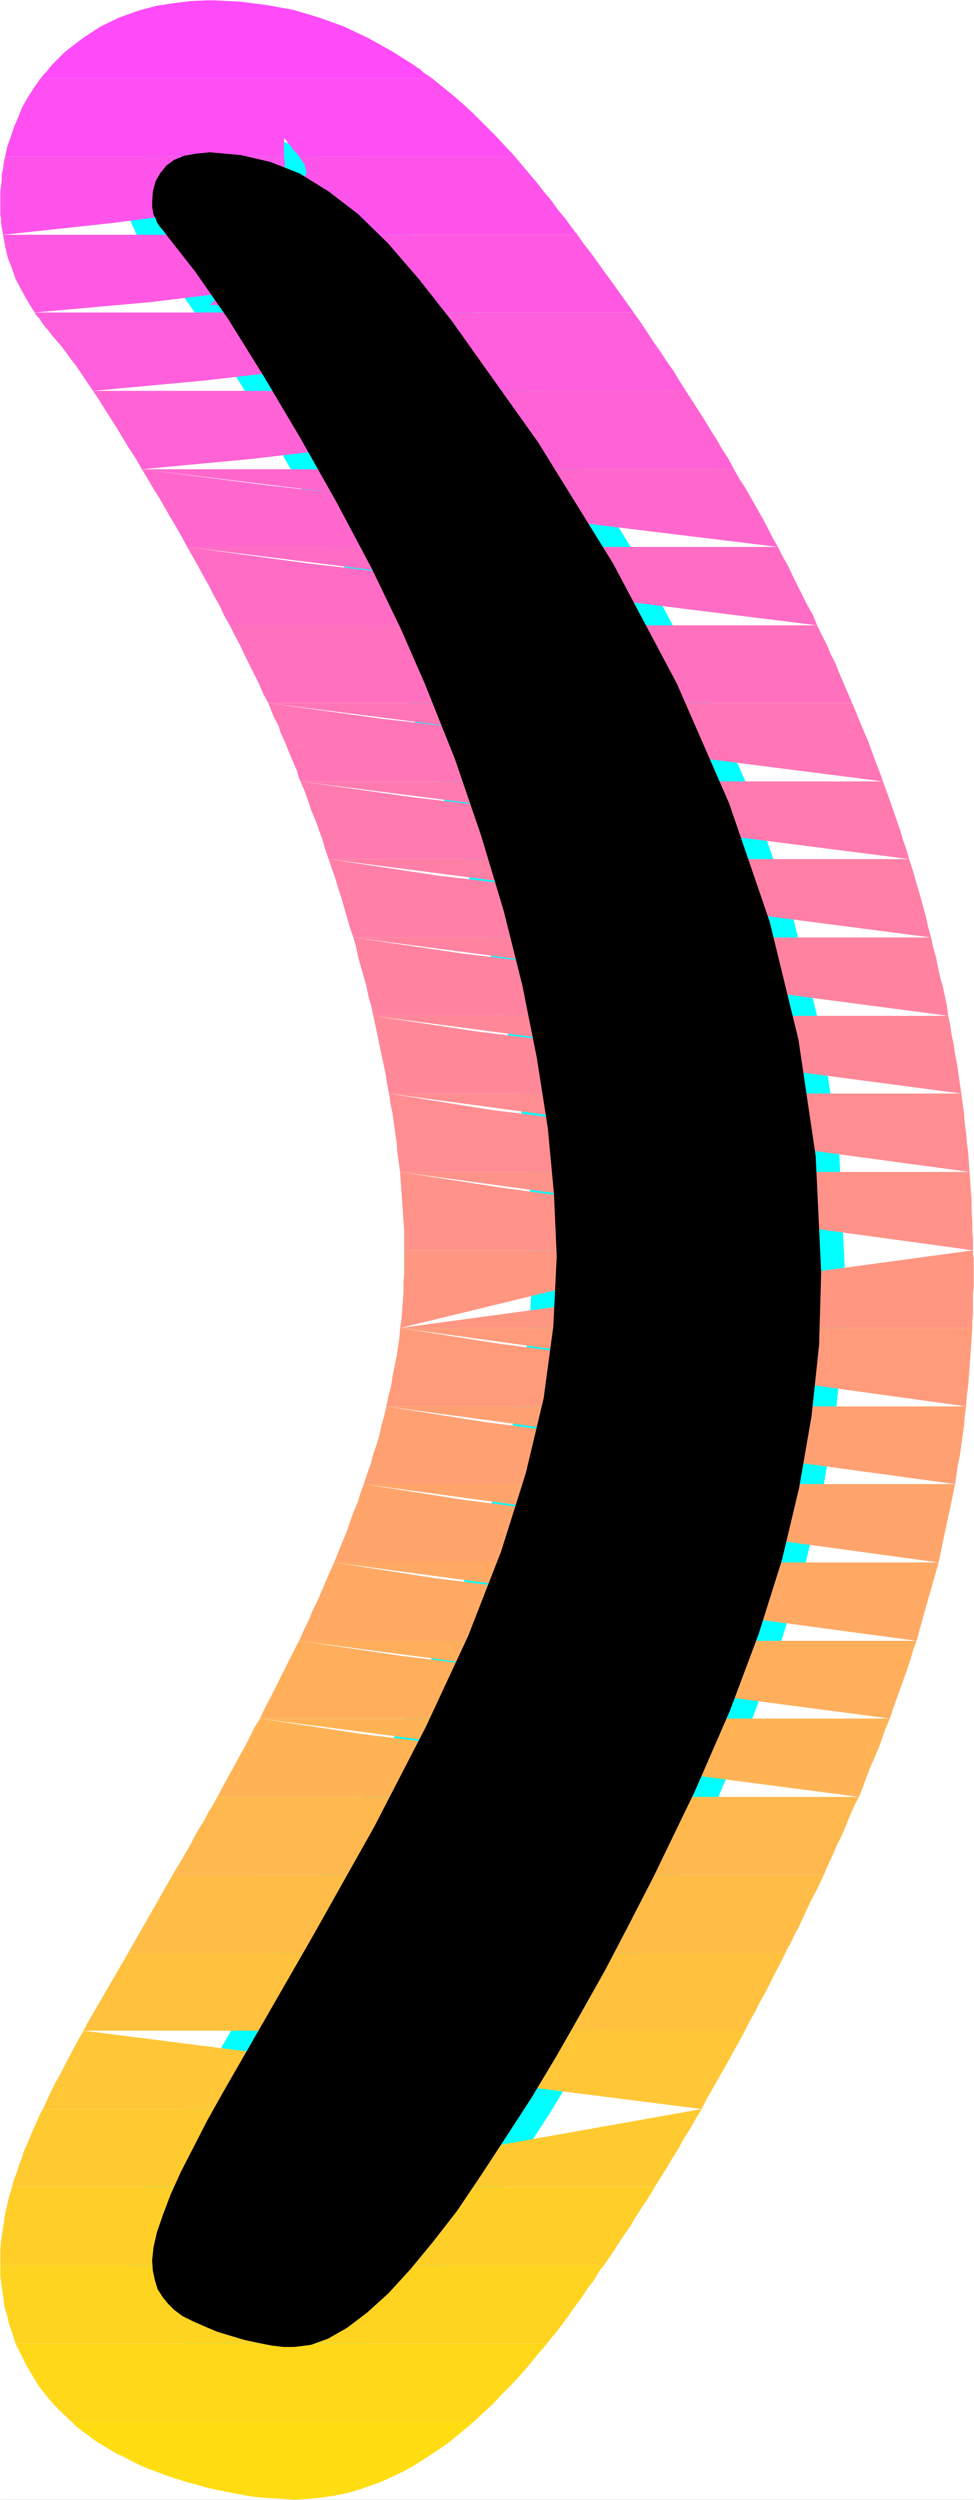
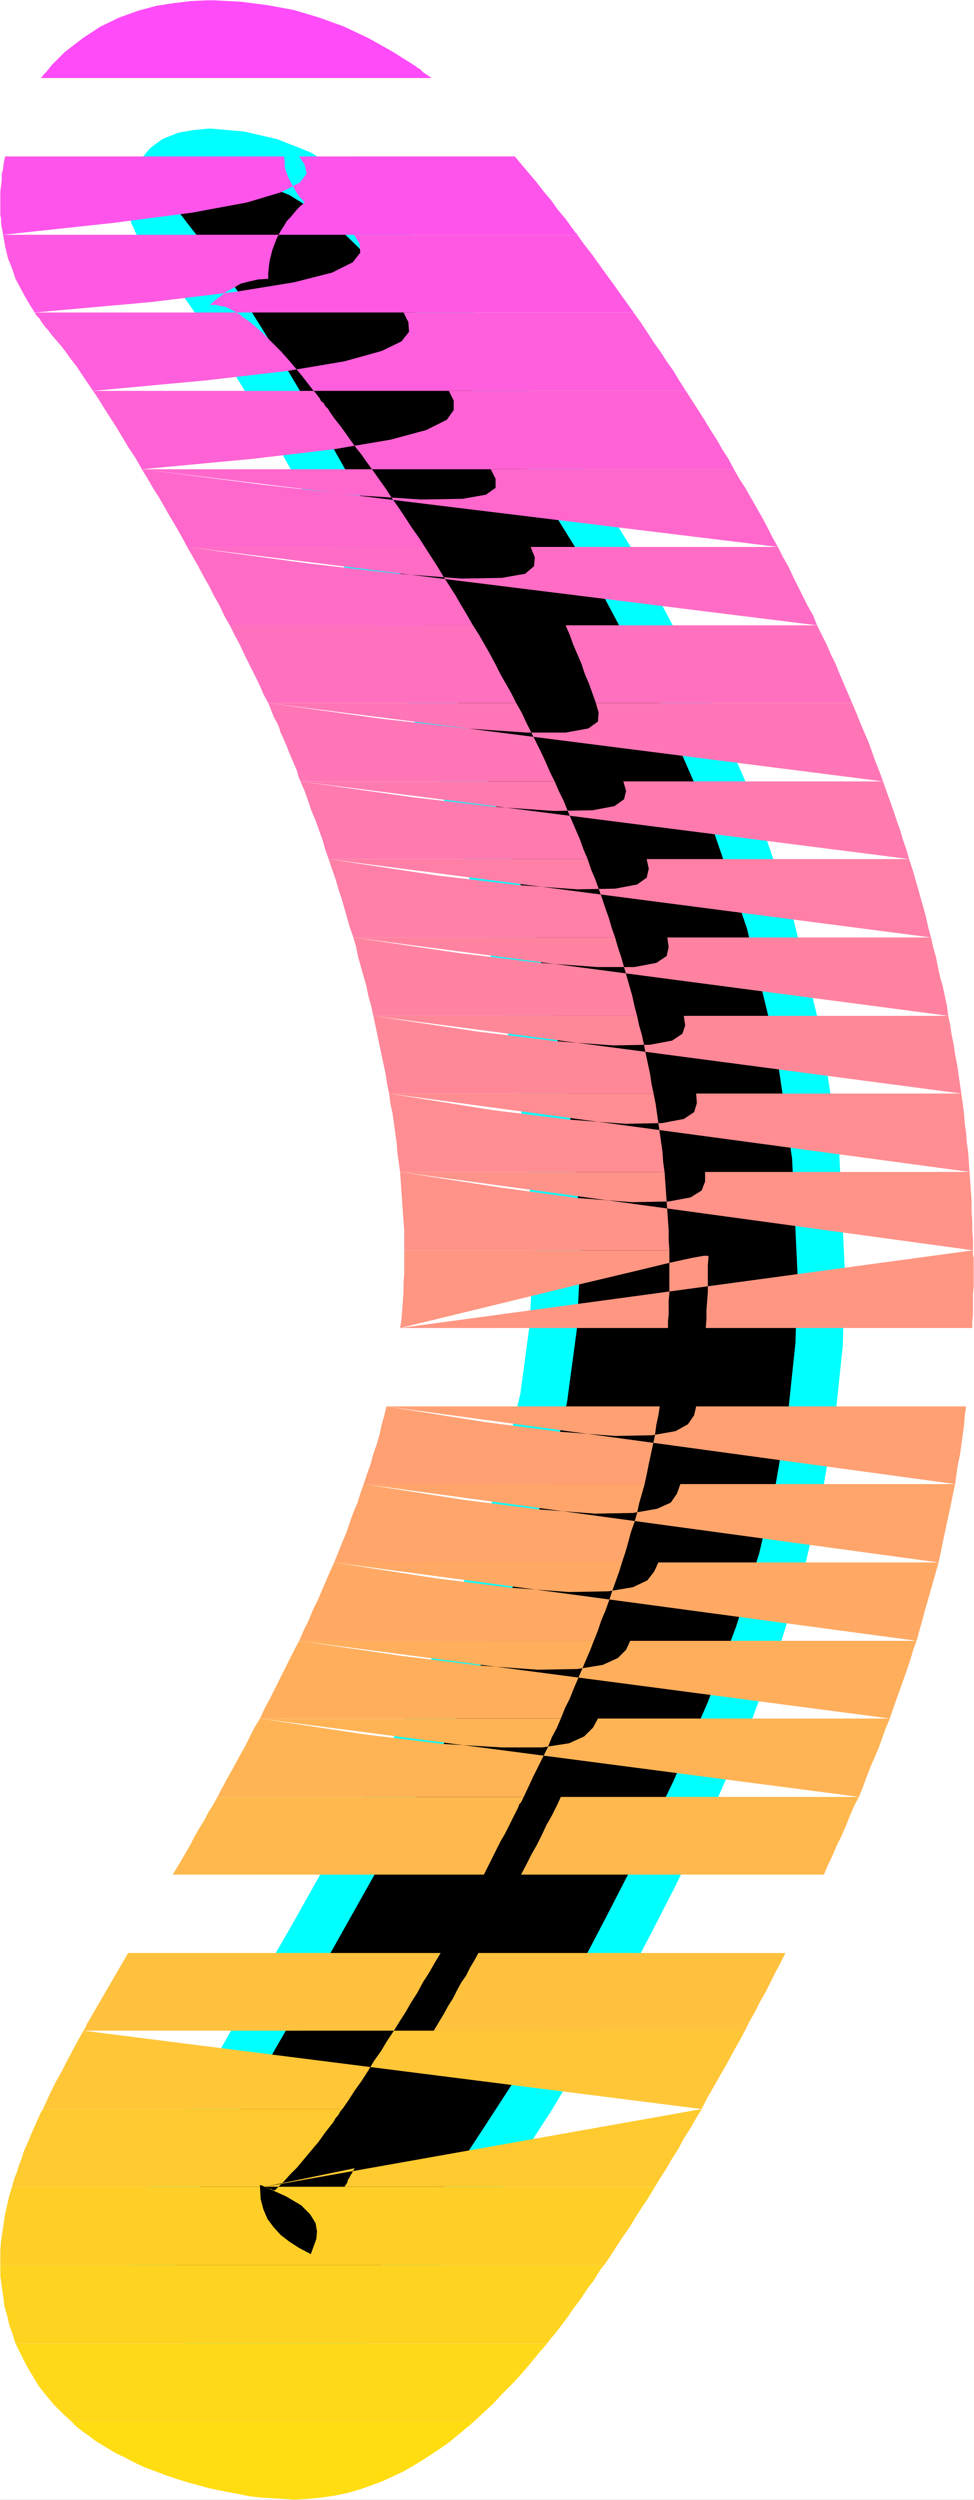
<svg xmlns="http://www.w3.org/2000/svg" xmlns:ns1="http://sodipodi.sourceforge.net/DTD/sodipodi-0.dtd" xmlns:ns2="http://www.inkscape.org/namespaces/inkscape" version="1.0" width="60.603mm" height="155.455mm" id="svg35" ns1:docname="Sunrise Normal Punc 09.wmf">
  <rect width="100%" height="100%" fill="#333333" stroke="none" />
  <ns1:namedview id="namedview35" pagecolor="#ffffff" bordercolor="#000000" borderopacity="0.25" ns2:showpageshadow="2" ns2:pageopacity="0.0" ns2:pagecheckerboard="0" ns2:deskcolor="#d1d1d1" ns2:document-units="mm" />
  <defs id="defs1">
    <pattern id="WMFhbasepattern" patternUnits="userSpaceOnUse" width="6" height="6" x="0" y="0" />
  </defs>
  <path style="fill:#ffffff;fill-opacity:1;fill-rule:evenodd;stroke:#ffffff;stroke-width:0.162px;stroke-linecap:round;stroke-linejoin:round;stroke-miterlimit:4;stroke-dasharray:none;stroke-opacity:1" d="M 0.081,0.081 V 587.464 H 228.97 V 0.081 v 0 z" id="path1" />
  <path style="fill:#000000;fill-opacity:1;fill-rule:evenodd;stroke:#00ffff;stroke-width:11.146px;stroke-linecap:round;stroke-linejoin:round;stroke-miterlimit:4;stroke-dasharray:none;stroke-opacity:1" d="m 52.417,491.803 -3.715,6.625 -3.231,6.302 -2.908,5.656 -2.423,5.333 -1.777,4.686 -1.454,4.201 -0.808,3.555 -0.323,3.07 0.162,2.424 0.485,2.262 0.646,2.101 1.131,1.778 1.292,1.616 1.454,1.454 1.938,1.454 2.261,1.131 2.908,1.293 3.069,1.293 3.231,0.97 3.231,0.97 3.069,0.646 3.231,0.646 2.746,0.323 h 2.584 l 3.877,-0.485 4.038,-1.454 4.523,-2.585 4.684,-3.555 5.007,-4.525 5.169,-5.656 5.331,-6.464 5.654,-7.272 5.654,-8.403 5.815,-8.888 5.977,-9.211 5.815,-9.695 5.815,-10.18 5.815,-10.342 5.654,-10.827 5.654,-10.988 9.692,-20.037 8.238,-18.906 6.784,-18.098 5.492,-17.452 4.038,-16.967 2.908,-16.805 1.777,-16.805 0.485,-16.967 -1.292,-27.309 -4.038,-27.309 -6.784,-27.794 -9.53,-27.794 -12.276,-28.117 -15.022,-28.278 -17.607,-28.44 -20.353,-28.602 -7.753,-9.857 -7.269,-8.403 -6.946,-6.787 -6.946,-5.333 -6.784,-4.201 -6.946,-2.747 -6.946,-1.616 -7.269,-0.646 -3.231,0.323 -2.746,0.485 -2.423,0.97 -1.777,1.293 -1.454,1.778 -1.131,1.939 -0.646,2.424 -0.162,2.585 v 1.131 l 0.162,0.808 0.162,0.97 0.485,0.808 0.323,0.97 0.646,0.97 0.969,1.131 0.969,1.293 6.461,8.241 7.753,11.15 8.238,13.25 8.723,14.705 8.561,15.19 8.077,15.19 6.946,14.382 5.654,12.927 7.107,17.775 6.138,17.937 5.331,17.775 4.361,17.452 3.392,16.967 2.584,16.482 1.454,15.513 0.646,14.705 -0.808,16.482 -2.261,16.805 -4.2,17.613 -5.815,18.421 -7.753,19.876 -10.015,21.492 -12.115,23.431 -14.538,25.855 z" id="path2" />
  <path style="fill:#ff4bfa;fill-opacity:1;fill-rule:evenodd;stroke:none" d="M 9.611,18.341 H 101.522 l -0.485,-0.323 -0.485,-0.323 L 100.068,17.371 99.584,17.048 99.099,16.563 98.776,16.24 98.13,15.917 97.807,15.594 92.153,12.039 86.661,8.968 80.846,6.221 75.031,4.121 69.054,2.343 62.916,1.212 56.617,0.404 50.317,0.081 h -1.615 l -3.715,0.162 -4.038,0.485 -4.2,0.646 -4.2,1.131 -4.523,1.616 -4.361,2.101 -4.2,2.747 -4.2,3.232 -0.808,0.808 -0.808,0.808 -0.646,0.646 -0.808,0.808 -0.646,0.808 -0.646,0.808 -0.646,0.646 z" id="path3" />
-   <path style="fill:#ff4ff2;fill-opacity:1;fill-rule:evenodd;stroke:none" d="M 66.793,36.762 V 36.277 35.792 35.308 34.661 34.176 33.692 33.045 32.561 l 0.485,0.323 0.323,0.646 0.485,0.485 0.485,0.485 0.323,0.646 0.485,0.485 0.485,0.485 0.485,0.646 H 121.067 l -2.423,-2.585 -2.261,-2.424 -2.423,-2.424 -2.423,-2.424 -2.423,-2.262 -2.423,-2.101 -2.584,-2.101 -2.584,-2.101 H 9.611 L 7.996,20.603 6.542,22.865 5.25,25.127 4.281,27.551 3.311,29.814 2.504,32.237 1.696,34.5 1.211,36.762 Z" id="path4" />
  <path style="fill:#ff54eb;fill-opacity:1;fill-rule:evenodd;stroke:none" d="m 65.501,55.183 0.646,-1.131 0.646,-0.97 0.646,-1.131 0.808,-0.808 0.808,-0.97 0.808,-0.97 0.808,-0.808 0.969,-0.808 L 70.185,45.973 69.216,44.357 68.408,42.902 67.762,41.61 67.278,40.317 66.954,39.186 V 38.055 L 66.793,36.762 H 1.211 l -0.323,1.454 -0.162,1.454 -0.323,1.293 v 1.454 l -0.162,1.293 -0.162,1.293 v 1.293 1.293 0.97 0.97 0.97 l 0.162,0.97 v 0.97 l 0.162,0.97 0.162,0.808 0.162,0.97 z m -64.774,0 25.522,-2.747 18.738,-2.424 13.084,-2.424 8.077,-2.424 4.361,-2.262 1.615,-2.101 -0.485,-2.101 -1.292,-1.939 H 121.067 l 1.615,1.939 1.777,2.101 1.777,2.101 1.615,2.101 1.777,2.101 1.615,2.262 1.777,2.101 1.615,2.262 0.162,0.162 0.162,0.162 v 0.162 l 0.162,0.162 0.162,0.323 h 0.162 l 0.162,0.162 0.162,0.323 z" id="path5" />
  <path style="fill:#ff59e3;fill-opacity:1;fill-rule:evenodd;stroke:none" d="M 55.647,73.443 54.678,72.958 53.871,72.474 53.063,72.15 52.255,71.989 51.448,71.827 50.801,71.666 h -0.646 -0.808 l 1.292,-1.131 1.292,-0.97 1.454,-1.131 1.615,-0.808 1.615,-0.97 1.938,-0.485 2.1,-0.485 2.423,-0.162 v -1.454 l 0.162,-1.454 0.162,-1.293 0.323,-1.293 0.323,-1.293 0.485,-1.293 0.485,-1.293 0.485,-0.97 H 0.727 l 0.485,2.747 0.646,2.747 0.969,2.424 0.808,2.424 1.131,2.101 1.131,2.101 1.131,1.939 1.131,1.778 z m -47.49,0 27.137,-2.424 20.03,-2.424 13.892,-2.262 8.884,-2.262 4.846,-2.424 1.777,-2.262 -0.162,-2.101 -1.292,-2.101 H 135.767 l 1.615,2.262 1.777,2.262 1.615,2.262 1.615,2.262 1.777,2.424 1.615,2.262 1.615,2.262 1.615,2.262 z" id="path6" />
  <path style="fill:#ff5edc;fill-opacity:1;fill-rule:evenodd;stroke:none" d="M 73.739,91.865 70.993,88.31 68.57,85.401 66.147,82.654 63.885,80.392 61.947,78.452 60.17,76.837 58.393,75.382 56.94,74.413 56.778,74.251 56.617,74.089 56.455,73.928 h -0.162 l -0.162,-0.162 h -0.162 l -0.162,-0.162 -0.162,-0.162 H 8.157 l 0.485,0.808 0.646,0.646 0.485,0.808 0.485,0.646 0.485,0.646 0.485,0.485 0.485,0.646 0.485,0.646 0.969,1.131 1.131,1.293 1.131,1.454 1.131,1.616 1.292,1.616 1.292,1.939 1.292,1.939 1.454,2.101 z m -51.851,0 26.168,-2.424 19.545,-2.262 13.407,-2.262 8.723,-2.424 4.684,-2.262 1.777,-2.262 -0.162,-2.262 -1.131,-2.262 h 54.113 l 1.615,2.262 1.615,2.424 1.454,2.262 1.615,2.262 1.454,2.262 1.615,2.262 1.454,2.424 1.454,2.262 z" id="path7" />
  <path style="fill:#ff62d4;fill-opacity:1;fill-rule:evenodd;stroke:none" d="m 87.469,110.286 -1.292,-1.778 -1.131,-1.616 -1.292,-1.616 -1.292,-1.778 -1.131,-1.616 -1.292,-1.778 L 78.746,98.49 77.616,96.874 77.131,96.066 76.485,95.42 76.162,94.773 75.516,94.288 75.193,93.642 74.708,92.996 74.223,92.349 73.739,91.865 H 21.887 l 1.292,1.939 1.292,2.101 1.454,2.262 1.454,2.262 1.454,2.424 1.454,2.424 1.615,2.424 1.454,2.585 z m -54.113,0 25.845,-2.424 19.222,-2.262 13.407,-2.262 8.4,-2.262 4.846,-2.424 1.615,-2.262 v -2.262 l -1.131,-2.262 h 55.728 l 1.454,2.262 1.454,2.262 1.454,2.262 1.454,2.424 1.454,2.262 1.292,2.262 1.454,2.262 1.292,2.424 z" id="path8" />
  <path style="fill:#ff67cd;fill-opacity:1;fill-rule:evenodd;stroke:none" d="m 87.469,110.286 1.615,2.262 1.615,2.262 1.454,2.262 1.615,2.262 1.615,2.424 1.454,2.262 1.615,2.262 1.454,2.262 H 44.017 l -1.292,-2.424 -1.292,-2.262 -1.454,-2.424 -1.292,-2.262 -1.292,-2.262 -1.454,-2.262 -1.292,-2.262 -1.292,-2.101 z m -54.113,0 29.076,3.717 21.645,2.424 15.022,0.97 9.692,-0.162 5.492,-0.97 2.261,-1.616 v -2.101 l -1.131,-2.262 h 57.182 l 1.292,2.262 1.454,2.262 1.292,2.262 1.292,2.262 1.292,2.262 1.292,2.424 1.131,2.262 1.292,2.262 z" id="path9" />
  <path style="fill:#ff6cc5;fill-opacity:1;fill-rule:evenodd;stroke:none" d="m 99.907,128.546 1.454,2.262 1.454,2.262 1.454,2.424 1.454,2.262 1.454,2.262 1.292,2.262 1.454,2.424 1.292,2.262 H 54.032 l -1.292,-2.262 -1.131,-2.424 -1.292,-2.262 -1.131,-2.262 -1.292,-2.262 -1.292,-2.424 -1.292,-2.262 -1.292,-2.262 z m -55.89,0 28.429,3.878 21.161,2.424 14.861,1.131 9.53,-0.162 5.492,-0.97 2.1,-1.778 0.162,-2.101 -0.969,-2.424 h 58.151 l 1.131,2.262 1.292,2.262 1.131,2.424 1.131,2.262 1.131,2.262 1.131,2.262 1.292,2.262 0.969,2.424 z" id="path10" />
  <path style="fill:#ff71be;fill-opacity:1;fill-rule:evenodd;stroke:none" d="m 111.214,146.967 1.454,2.262 1.292,2.262 1.292,2.262 1.292,2.424 1.131,2.262 1.292,2.262 1.292,2.262 1.131,2.262 H 63.078 l -1.131,-2.101 -0.969,-2.262 -1.131,-2.262 -1.131,-2.262 -1.131,-2.262 -1.131,-2.424 -1.292,-2.424 -1.131,-2.262 z m -57.182,0 h 26.006 19.545 14.053 9.53 5.654 2.908 1.131 0.162 l 0.969,2.262 0.808,2.262 0.969,2.262 0.969,2.262 0.808,2.424 0.969,2.262 0.808,2.262 0.808,2.262 h 60.251 l -0.969,-2.262 -0.969,-2.262 -0.969,-2.262 -0.969,-2.424 -1.131,-2.262 -0.969,-2.262 -1.131,-2.262 -1.131,-2.262 z" id="path11" />
  <path style="fill:#ff75b6;fill-opacity:1;fill-rule:evenodd;stroke:none" d="m 121.39,165.227 1.292,2.262 1.131,2.424 1.131,2.262 1.131,2.262 1.131,2.262 1.131,2.424 0.969,2.262 1.131,2.262 H 70.67 l -0.485,-1.131 -0.323,-1.293 -0.485,-1.131 -0.485,-1.131 -0.485,-1.131 -0.485,-1.131 -0.485,-1.293 -0.485,-1.131 -0.485,-1.131 -0.485,-0.97 -0.323,-1.131 -0.485,-1.131 -0.646,-1.131 -0.485,-1.131 -0.485,-1.293 -0.485,-1.131 z m -58.313,0 26.814,3.717 19.868,2.262 14.053,0.97 h 9.207 l 5.331,-0.97 2.261,-1.616 0.162,-2.101 -0.646,-2.262 h 60.251 l 0.969,2.262 0.969,2.424 0.969,2.262 0.969,2.262 0.808,2.262 0.808,2.262 0.969,2.424 0.808,2.262 z" id="path12" />
  <path style="fill:#ff7aaf;fill-opacity:1;fill-rule:evenodd;stroke:none" d="m 130.436,183.648 0.969,2.262 1.131,2.262 0.969,2.424 0.969,2.262 0.969,2.262 0.969,2.262 0.808,2.262 0.969,2.262 H 77.292 l -0.808,-2.262 -0.646,-2.262 -0.808,-2.262 -0.808,-2.262 -0.969,-2.262 -0.808,-2.424 -0.808,-2.262 -0.969,-2.262 z m -59.766,0 26.33,3.717 19.384,2.262 13.892,0.97 9.046,-0.162 5.169,-0.97 2.261,-1.616 0.485,-1.939 -0.646,-2.262 h 61.059 l 0.808,2.262 0.808,2.262 0.808,2.262 0.808,2.424 0.808,2.262 0.646,2.262 0.808,2.262 0.646,2.262 z" id="path13" />
  <path style="fill:#ff7fa7;fill-opacity:1;fill-rule:evenodd;stroke:none" d="m 138.19,201.908 0.808,2.424 0.969,2.262 0.808,2.262 0.808,2.262 0.808,2.424 0.808,2.262 0.646,2.262 0.808,2.262 H 83.108 l -0.808,-2.262 -0.646,-2.262 -0.646,-2.262 -0.646,-2.262 -0.808,-2.424 -0.646,-2.262 -0.808,-2.262 -0.808,-2.424 z m -60.897,0 25.683,3.878 19.222,2.262 13.569,0.97 8.884,-0.162 5.169,-0.97 2.261,-1.616 0.485,-2.101 -0.485,-2.262 h 61.705 l 0.808,2.424 0.646,2.262 0.646,2.262 0.646,2.262 0.646,2.262 0.646,2.424 0.485,2.262 0.646,2.262 z" id="path14" />
  <path style="fill:#ff83a0;fill-opacity:1;fill-rule:evenodd;stroke:none" d="m 144.651,220.329 0.646,2.262 0.808,2.424 0.646,2.262 0.646,2.262 0.646,2.262 0.646,2.262 0.485,2.262 0.646,2.424 H 87.792 l -0.485,-2.262 -0.646,-2.262 -0.485,-2.424 -0.646,-2.262 -0.646,-2.262 -0.646,-2.262 -0.485,-2.424 -0.646,-2.262 z m -61.543,0 25.199,3.717 18.738,2.262 13.407,0.97 h 8.723 l 5.169,-0.97 2.423,-1.616 0.485,-2.101 -0.323,-2.262 h 62.028 l 0.485,2.262 0.646,2.262 0.485,2.424 0.485,2.262 0.646,2.262 0.485,2.262 0.485,2.262 0.323,2.424 z" id="path15" />
  <path style="fill:#ff8898;fill-opacity:1;fill-rule:evenodd;stroke:none" d="m 149.82,238.751 0.485,2.262 0.646,2.262 0.485,2.262 0.485,2.424 0.485,2.262 0.485,2.262 0.323,2.262 0.485,2.262 H 91.507 l -0.485,-2.262 -0.323,-2.262 -0.485,-2.262 -0.485,-2.262 -0.485,-2.262 -0.485,-2.424 -0.485,-2.262 -0.485,-2.262 z m -62.028,0 24.714,3.717 18.576,2.262 13.084,0.97 8.723,-0.162 5.169,-0.97 2.423,-1.616 0.646,-1.939 -0.323,-2.262 h 62.189 l 0.485,2.262 0.323,2.262 0.485,2.262 0.323,2.262 0.485,2.424 0.323,2.262 0.323,2.262 0.323,2.262 z" id="path16" />
  <path style="fill:#ff8d91;fill-opacity:1;fill-rule:evenodd;stroke:none" d="m 153.697,257.011 0.485,2.424 0.323,2.262 0.323,2.262 0.323,2.262 0.323,2.262 0.323,2.262 0.162,2.424 0.323,2.262 H 94.092 l -0.323,-2.262 -0.323,-2.262 -0.162,-2.262 -0.323,-2.262 -0.323,-2.262 -0.323,-2.424 -0.485,-2.262 -0.323,-2.424 z m -62.189,0 24.23,3.878 18.253,2.262 13.084,0.97 8.561,-0.162 5.169,-0.97 2.423,-1.616 0.646,-2.101 -0.162,-2.262 h 62.351 l 0.323,2.262 0.323,2.424 0.162,2.262 0.323,2.262 0.162,2.262 0.323,2.262 0.162,2.424 0.162,2.262 z" id="path17" />
  <path style="fill:#ff9289;fill-opacity:1;fill-rule:evenodd;stroke:none" d="m 156.281,275.432 0.162,2.262 0.162,2.262 0.162,2.424 0.162,2.262 0.162,2.262 0.162,2.262 v 2.262 l 0.162,2.424 H 95.061 v -2.262 -2.262 l -0.162,-2.262 -0.162,-2.262 -0.162,-2.262 -0.162,-2.424 -0.162,-2.262 -0.162,-2.424 z m -62.189,0 23.907,3.717 17.93,2.424 12.761,0.97 8.561,-0.162 5.169,-0.97 2.584,-1.616 0.808,-2.101 v -2.262 h 62.189 l 0.162,2.262 0.162,2.262 0.162,2.262 v 2.424 l 0.162,2.262 v 2.262 l 0.162,2.262 v 2.424 z" id="path18" />
  <path style="fill:#ff9682;fill-opacity:1;fill-rule:evenodd;stroke:none" d="m 157.089,312.113 v -1.616 l 0.162,-1.616 v -1.616 -1.616 l 0.162,-1.778 v -1.616 -1.616 -1.616 -0.646 -0.646 -0.646 -0.646 -0.646 -0.646 -0.646 -0.646 H 95.061 v 0.162 0.162 0.162 0.162 0.162 0.162 0.323 0.162 2.101 1.939 l -0.162,2.101 v 2.101 l -0.162,2.101 -0.162,2.262 -0.162,2.101 -0.323,2.101 z m -62.997,0 23.907,-5.817 17.93,-4.363 12.922,-3.07 8.723,-2.101 5.169,-1.131 2.746,-0.485 h 0.969 l 0.162,0.162 -0.162,2.101 v 2.101 2.101 2.101 l -0.162,2.101 -0.162,2.101 v 2.101 l -0.162,2.101 h 62.674 v -1.616 l 0.162,-1.616 v -1.616 -1.616 -1.616 l 0.162,-1.616 v -1.616 -1.616 -0.323 -0.646 -0.646 -0.646 -0.646 -0.646 l -0.162,-0.646 v -0.646 -0.485 z" id="path19" />
-   <path style="fill:#ff9b7a;fill-opacity:1;fill-rule:evenodd;stroke:none" d="m 157.089,312.113 -0.162,2.262 -0.162,2.262 -0.323,2.424 -0.162,2.262 -0.323,2.262 -0.162,2.262 -0.323,2.262 -0.323,2.424 H 90.861 l 0.485,-2.424 0.646,-2.424 0.323,-2.262 0.485,-2.424 0.485,-2.262 0.323,-2.262 0.323,-2.101 0.162,-2.262 z m -62.997,0 23.422,3.717 17.607,2.262 12.599,0.97 h 8.561 l 5.331,-0.97 2.746,-1.616 1.292,-2.101 0.323,-2.262 h 62.674 l -0.162,2.262 -0.162,2.424 -0.162,2.262 -0.162,2.262 -0.162,2.262 -0.162,2.262 -0.323,2.262 -0.162,2.424 z" id="path20" />
  <path style="fill:#ffa073;fill-opacity:1;fill-rule:evenodd;stroke:none" d="m 155.15,330.535 -0.323,2.101 -0.485,2.262 -0.323,2.424 -0.485,2.262 -0.485,2.262 -0.485,2.262 -0.485,2.424 -0.485,2.262 H 85.531 l 0.808,-2.424 0.808,-2.262 0.646,-2.424 0.808,-2.262 0.646,-2.262 0.485,-2.262 0.646,-2.262 0.485,-2.101 z m -64.289,0 23.422,3.717 17.607,2.262 12.761,0.97 8.723,-0.162 5.492,-0.97 2.908,-1.616 1.454,-2.101 0.485,-2.101 h 63.482 l -0.323,2.262 -0.162,2.262 -0.323,2.262 -0.323,2.424 -0.323,2.262 -0.485,2.262 -0.323,2.262 -0.323,2.262 z" id="path21" />
  <path style="fill:#ffa56b;fill-opacity:1;fill-rule:evenodd;stroke:none" d="m 151.597,348.794 -0.646,2.262 -0.646,2.262 -0.485,2.262 -0.646,2.262 -0.808,2.262 -0.646,2.424 -0.646,2.262 -0.808,2.424 H 78.585 l 0.969,-2.424 0.969,-2.424 0.969,-2.262 0.808,-2.424 0.808,-2.262 0.969,-2.262 0.646,-2.101 0.808,-2.262 z m -66.066,0 23.583,3.717 17.93,2.262 12.922,0.97 8.884,-0.162 5.654,-0.97 3.231,-1.454 1.454,-2.101 0.808,-2.262 h 64.612 l -0.485,2.262 -0.485,2.424 -0.485,2.262 -0.485,2.262 -0.485,2.262 -0.485,2.262 -0.485,2.424 -0.485,2.262 z" id="path22" />
  <path style="fill:#ffa964;fill-opacity:1;fill-rule:evenodd;stroke:none" d="m 146.266,367.216 -0.646,2.101 -0.808,2.262 -0.808,2.262 -0.808,2.424 -0.808,2.262 -0.969,2.262 -0.808,2.424 -0.969,2.424 H 70.347 l 1.131,-2.585 1.131,-2.262 0.969,-2.424 1.131,-2.262 0.969,-2.262 0.969,-2.262 0.969,-2.262 0.969,-2.101 z m -67.681,0 23.907,3.717 18.091,2.262 13.246,0.97 9.207,-0.162 5.815,-0.97 3.392,-1.616 1.615,-2.101 0.969,-2.101 h 65.905 l -0.646,2.262 -0.646,2.262 -0.646,2.262 -0.646,2.262 -0.646,2.262 -0.646,2.424 -0.646,2.262 -0.646,2.424 z" id="path23" />
  <path style="fill:#ffae5c;fill-opacity:1;fill-rule:evenodd;stroke:none" d="m 139.643,385.637 -0.808,2.101 -0.969,2.262 -0.969,2.262 -0.969,2.262 -0.969,2.262 -0.969,2.424 -1.131,2.262 -0.969,2.424 H 61.139 l 1.131,-2.424 1.292,-2.424 1.131,-2.262 1.131,-2.262 1.131,-2.262 1.131,-2.262 1.131,-2.262 1.131,-2.101 z m -69.297,0 24.23,3.555 18.415,2.262 13.407,0.97 9.369,-0.162 5.977,-0.97 3.554,-1.616 1.938,-1.939 0.969,-2.101 h 67.358 l -0.808,2.101 -0.646,2.262 -0.808,2.424 -0.808,2.262 -0.808,2.262 -0.808,2.262 -0.808,2.262 -0.808,2.424 z" id="path24" />
  <path style="fill:#ffb355;fill-opacity:1;fill-rule:evenodd;stroke:none" d="m 131.89,403.897 -0.969,2.262 -1.131,2.101 -0.969,2.424 -1.131,2.262 -1.131,2.262 -1.131,2.262 -1.131,2.424 -1.131,2.424 H 51.124 l 1.292,-2.424 1.292,-2.424 1.292,-2.262 1.292,-2.424 1.292,-2.262 1.131,-2.262 1.131,-2.262 1.292,-2.101 z m -70.75,0 24.553,3.717 18.576,2.262 13.73,0.808 h 9.53 l 6.3,-0.97 3.554,-1.616 2.1,-2.101 1.131,-2.101 h 68.651 l -0.969,2.262 -0.808,2.262 -0.808,2.262 -0.969,2.262 -0.969,2.262 -0.969,2.424 -0.808,2.262 -0.969,2.424 z" id="path25" />
  <path style="fill:#ffb84d;fill-opacity:1;fill-rule:evenodd;stroke:none" d="m 113.798,440.578 0.969,-1.939 0.969,-1.939 0.969,-1.939 0.969,-1.939 1.131,-1.939 0.969,-1.939 0.969,-1.939 0.969,-1.939 0.162,-0.323 0.162,-0.485 0.162,-0.323 0.323,-0.323 0.162,-0.323 0.162,-0.323 0.162,-0.323 0.162,-0.323 H 51.124 l -0.969,1.778 -1.131,1.778 -0.969,1.939 -1.131,1.778 -1.131,1.939 -0.969,1.939 -1.131,1.939 -1.131,1.939 -1.938,3.232 z m 8.723,0 1.292,-2.424 1.131,-2.262 1.292,-2.262 1.131,-2.262 1.131,-2.424 1.292,-2.262 1.131,-2.262 0.969,-2.101 h 70.104 l -1.131,2.101 -0.969,2.262 -0.969,2.424 -0.969,2.262 -1.131,2.262 -0.969,2.262 -1.131,2.424 -0.969,2.262 z" id="path26" />
-   <path style="fill:#ffbc46;fill-opacity:1;fill-rule:evenodd;stroke:none" d="m 113.798,440.578 -1.292,2.262 -1.292,2.424 -1.292,2.262 -1.292,2.424 -1.292,2.262 -1.131,2.262 -1.292,2.262 -1.292,2.262 H 30.125 l 10.499,-18.421 z m -1.292,18.421 1.292,-2.424 1.292,-2.262 1.292,-2.424 1.292,-2.262 1.292,-2.262 1.131,-2.262 1.292,-2.262 1.131,-2.262 h 71.235 l -0.969,2.101 -0.969,1.939 -1.131,2.101 -0.969,2.101 -0.969,2.101 -0.969,2.101 -1.131,2.101 -0.969,2.101 -0.162,0.162 -0.162,0.162 -0.162,0.323 v 0.162 l -0.162,0.162 -0.162,0.323 v 0.162 l -0.162,0.323 z" id="path27" />
  <path style="fill:#ffc13e;fill-opacity:1;fill-rule:evenodd;stroke:none" d="m 103.622,459 -1.454,2.424 -1.292,2.262 -1.454,2.262 -1.292,2.424 -1.454,2.262 -1.292,2.262 -1.454,2.262 -1.292,2.101 H 19.626 l 0.162,-0.323 0.323,-0.485 0.162,-0.323 0.162,-0.485 0.323,-0.485 0.162,-0.323 0.323,-0.485 0.162,-0.323 8.723,-15.028 z m 8.884,0 -0.969,1.778 -0.969,1.616 -0.969,1.939 -1.131,1.616 -0.969,1.778 -0.969,1.939 -1.131,1.778 -0.969,1.778 -2.423,4.04 h 73.173 l 1.131,-2.262 1.292,-2.262 1.131,-2.262 1.292,-2.262 1.131,-2.262 1.131,-2.262 1.292,-2.424 1.131,-2.262 z" id="path28" />
  <path style="fill:#ffc637;fill-opacity:1;fill-rule:evenodd;stroke:none" d="m 92.638,477.259 -1.615,2.424 -1.454,2.424 -1.615,2.262 -1.454,2.424 -1.454,2.262 -1.615,2.262 -1.454,2.262 -1.454,2.101 H 10.096 l 0.969,-2.101 0.969,-2.101 1.131,-2.262 1.292,-2.262 1.131,-2.262 1.292,-2.424 1.292,-2.424 1.454,-2.585 z m -73.012,0 h 82.381 73.173 l -1.292,2.424 -1.292,2.262 -1.292,2.424 -1.292,2.262 -1.292,2.262 -1.292,2.262 -1.292,2.262 -1.131,2.262 z" id="path29" />
  <path style="fill:#ffca2f;fill-opacity:1;fill-rule:evenodd;stroke:none" d="m 65.501,513.941 1.292,-1.293 1.454,-1.616 1.615,-1.616 1.615,-1.939 1.615,-1.939 1.777,-2.101 1.615,-2.262 1.777,-2.262 0.323,-0.485 0.162,-0.323 0.323,-0.485 0.323,-0.323 0.323,-0.485 0.162,-0.323 0.323,-0.485 0.323,-0.323 H 10.096 l -0.485,0.808 -0.323,0.646 -0.323,0.808 -0.323,0.646 -0.323,0.808 -0.323,0.646 -0.323,0.808 -0.323,0.646 -0.485,1.293 -0.646,1.454 -0.646,1.454 -0.485,1.616 -0.646,1.616 -0.485,1.616 -0.646,1.616 -0.485,1.778 H 61.139 v -0.162 -0.162 -0.162 l 0.162,0.162 h 0.162 0.162 l 0.162,0.162 h 0.162 l 0.162,0.162 h 0.162 z m -3.231,0 21.161,-4.363 -0.323,0.485 -0.323,0.646 -0.323,0.485 -0.323,0.646 -0.323,0.485 -0.162,0.646 -0.323,0.485 -0.323,0.485 h 73.012 l 1.292,-2.101 1.454,-2.262 1.292,-2.262 1.454,-2.262 1.292,-2.424 1.454,-2.262 1.292,-2.262 1.454,-2.424 z" id="path30" />
  <path style="fill:#ffcf28;fill-opacity:1;fill-rule:evenodd;stroke:none" d="m 65.501,513.941 -0.162,0.162 -0.162,0.162 -0.162,0.162 -0.162,0.162 -0.162,0.162 h -0.485 l -0.323,-0.162 -0.162,-0.162 H 63.401 L 63.078,514.264 H 62.755 l -0.162,-0.162 -0.323,-0.162 z m -3.231,0 5.007,2.262 3.554,2.101 2.1,2.101 1.292,2.101 0.323,1.939 -0.162,1.778 -0.646,1.778 -0.646,1.778 -2.746,-1.454 -2.261,-1.454 -2.1,-1.616 -1.615,-1.778 -1.454,-1.939 -0.969,-2.262 -0.646,-2.424 -0.162,-2.909 H 2.827 l -0.646,2.101 -0.485,2.101 -0.485,2.101 -0.323,2.101 -0.323,2.262 -0.323,2.101 -0.162,2.262 v 2.262 0.162 0.162 0.162 0.162 0.162 0.162 0.162 H 142.066 l 1.454,-2.101 1.454,-2.262 1.454,-2.262 1.615,-2.262 1.454,-2.424 1.454,-2.262 1.615,-2.424 1.454,-2.424 z" id="path31" />
  <path style="fill:#ffd420;fill-opacity:1;fill-rule:evenodd;stroke:none" d="M 3.634,550.783 H 128.659 l 0.969,-1.293 1.131,-1.293 0.969,-1.293 0.969,-1.293 0.969,-1.293 0.969,-1.454 0.969,-1.293 0.969,-1.293 0.646,-0.97 0.646,-0.97 0.646,-0.97 0.808,-0.97 0.646,-0.97 0.646,-1.131 0.646,-0.97 0.808,-0.97 H 0.081 v 2.585 l 0.323,2.424 0.323,2.262 0.323,2.424 0.646,2.262 0.485,2.101 0.808,2.262 z" id="path32" />
  <path style="fill:#ffd919;fill-opacity:1;fill-rule:evenodd;stroke:none" d="m 16.718,569.043 h 94.819 l 2.1,-1.939 2.261,-2.101 2.1,-2.262 2.261,-2.262 2.1,-2.262 2.1,-2.424 2.1,-2.585 2.1,-2.424 H 3.634 l 1.292,2.585 1.292,2.585 1.454,2.424 1.454,2.424 1.777,2.262 1.777,2.101 1.938,1.939 z" id="path33" />
  <path style="fill:#ffdd11;fill-opacity:1;fill-rule:evenodd;stroke:none" d="M 111.537,569.043 H 16.718 l 1.292,1.293 1.454,1.131 1.615,1.131 1.454,1.131 1.615,0.97 1.615,0.97 1.615,0.97 1.777,0.808 2.423,1.293 2.423,1.131 2.584,0.97 2.584,0.97 2.423,0.808 2.584,0.808 2.423,0.646 2.261,0.646 2.261,0.485 2.423,0.485 2.584,0.485 2.423,0.485 2.584,0.323 2.746,0.162 2.584,0.162 2.746,0.162 3.231,-0.162 3.231,-0.323 3.231,-0.485 3.069,-0.646 2.746,-0.808 2.746,-0.97 2.584,-0.97 2.423,-1.131 2.423,-1.131 2.261,-1.293 2.1,-1.293 2.261,-1.454 1.938,-1.293 2.1,-1.454 1.938,-1.616 1.777,-1.454 0.323,-0.323 0.323,-0.162 0.162,-0.162 0.323,-0.323 0.323,-0.162 0.162,-0.323 0.323,-0.162 z" id="path34" />
-   <path style="fill:#000000;fill-opacity:1;fill-rule:evenodd;stroke:none" d="m 52.417,491.803 -3.715,6.625 -3.231,6.302 -2.908,5.656 -2.423,5.333 -1.777,4.686 -1.454,4.201 -0.808,3.555 -0.323,3.07 0.162,2.424 0.485,2.262 0.646,2.101 1.131,1.778 1.292,1.616 1.454,1.454 1.938,1.454 2.261,1.131 2.908,1.293 3.069,1.293 3.231,0.97 3.231,0.97 3.069,0.646 3.231,0.646 2.746,0.323 h 2.584 l 3.877,-0.485 4.038,-1.454 4.523,-2.585 4.684,-3.555 5.007,-4.525 5.169,-5.656 5.331,-6.464 5.654,-7.272 5.654,-8.403 5.815,-8.888 5.977,-9.211 5.815,-9.695 5.815,-10.18 5.815,-10.342 5.654,-10.827 5.654,-10.988 9.692,-20.037 8.238,-18.906 6.784,-18.098 5.492,-17.452 4.038,-16.967 2.908,-16.805 1.777,-16.805 0.485,-16.967 -1.292,-27.309 -4.038,-27.309 -6.784,-27.794 -9.53,-27.794 -12.276,-28.117 -15.022,-28.278 -17.607,-28.44 -20.353,-28.602 -7.753,-9.857 -7.269,-8.403 -6.946,-6.787 -6.946,-5.333 -6.784,-4.201 -6.946,-2.747 -6.946,-1.616 -7.269,-0.646 -3.231,0.323 -2.746,0.485 -2.423,0.97 -1.777,1.293 -1.454,1.778 -1.131,1.939 -0.646,2.424 -0.162,2.585 v 1.131 l 0.162,0.808 0.162,0.97 0.485,0.808 0.323,0.97 0.646,0.97 0.969,1.131 0.969,1.293 6.461,8.241 7.753,11.15 8.238,13.25 8.723,14.705 8.561,15.19 8.077,15.19 6.946,14.382 5.654,12.927 7.107,17.775 6.138,17.937 5.331,17.775 4.361,17.452 3.392,16.967 2.584,16.482 1.454,15.513 0.646,14.705 -0.808,16.482 -2.261,16.805 -4.2,17.613 -5.815,18.421 -7.753,19.876 -10.015,21.492 -12.115,23.431 -14.538,25.855 z" id="path35" />
</svg>